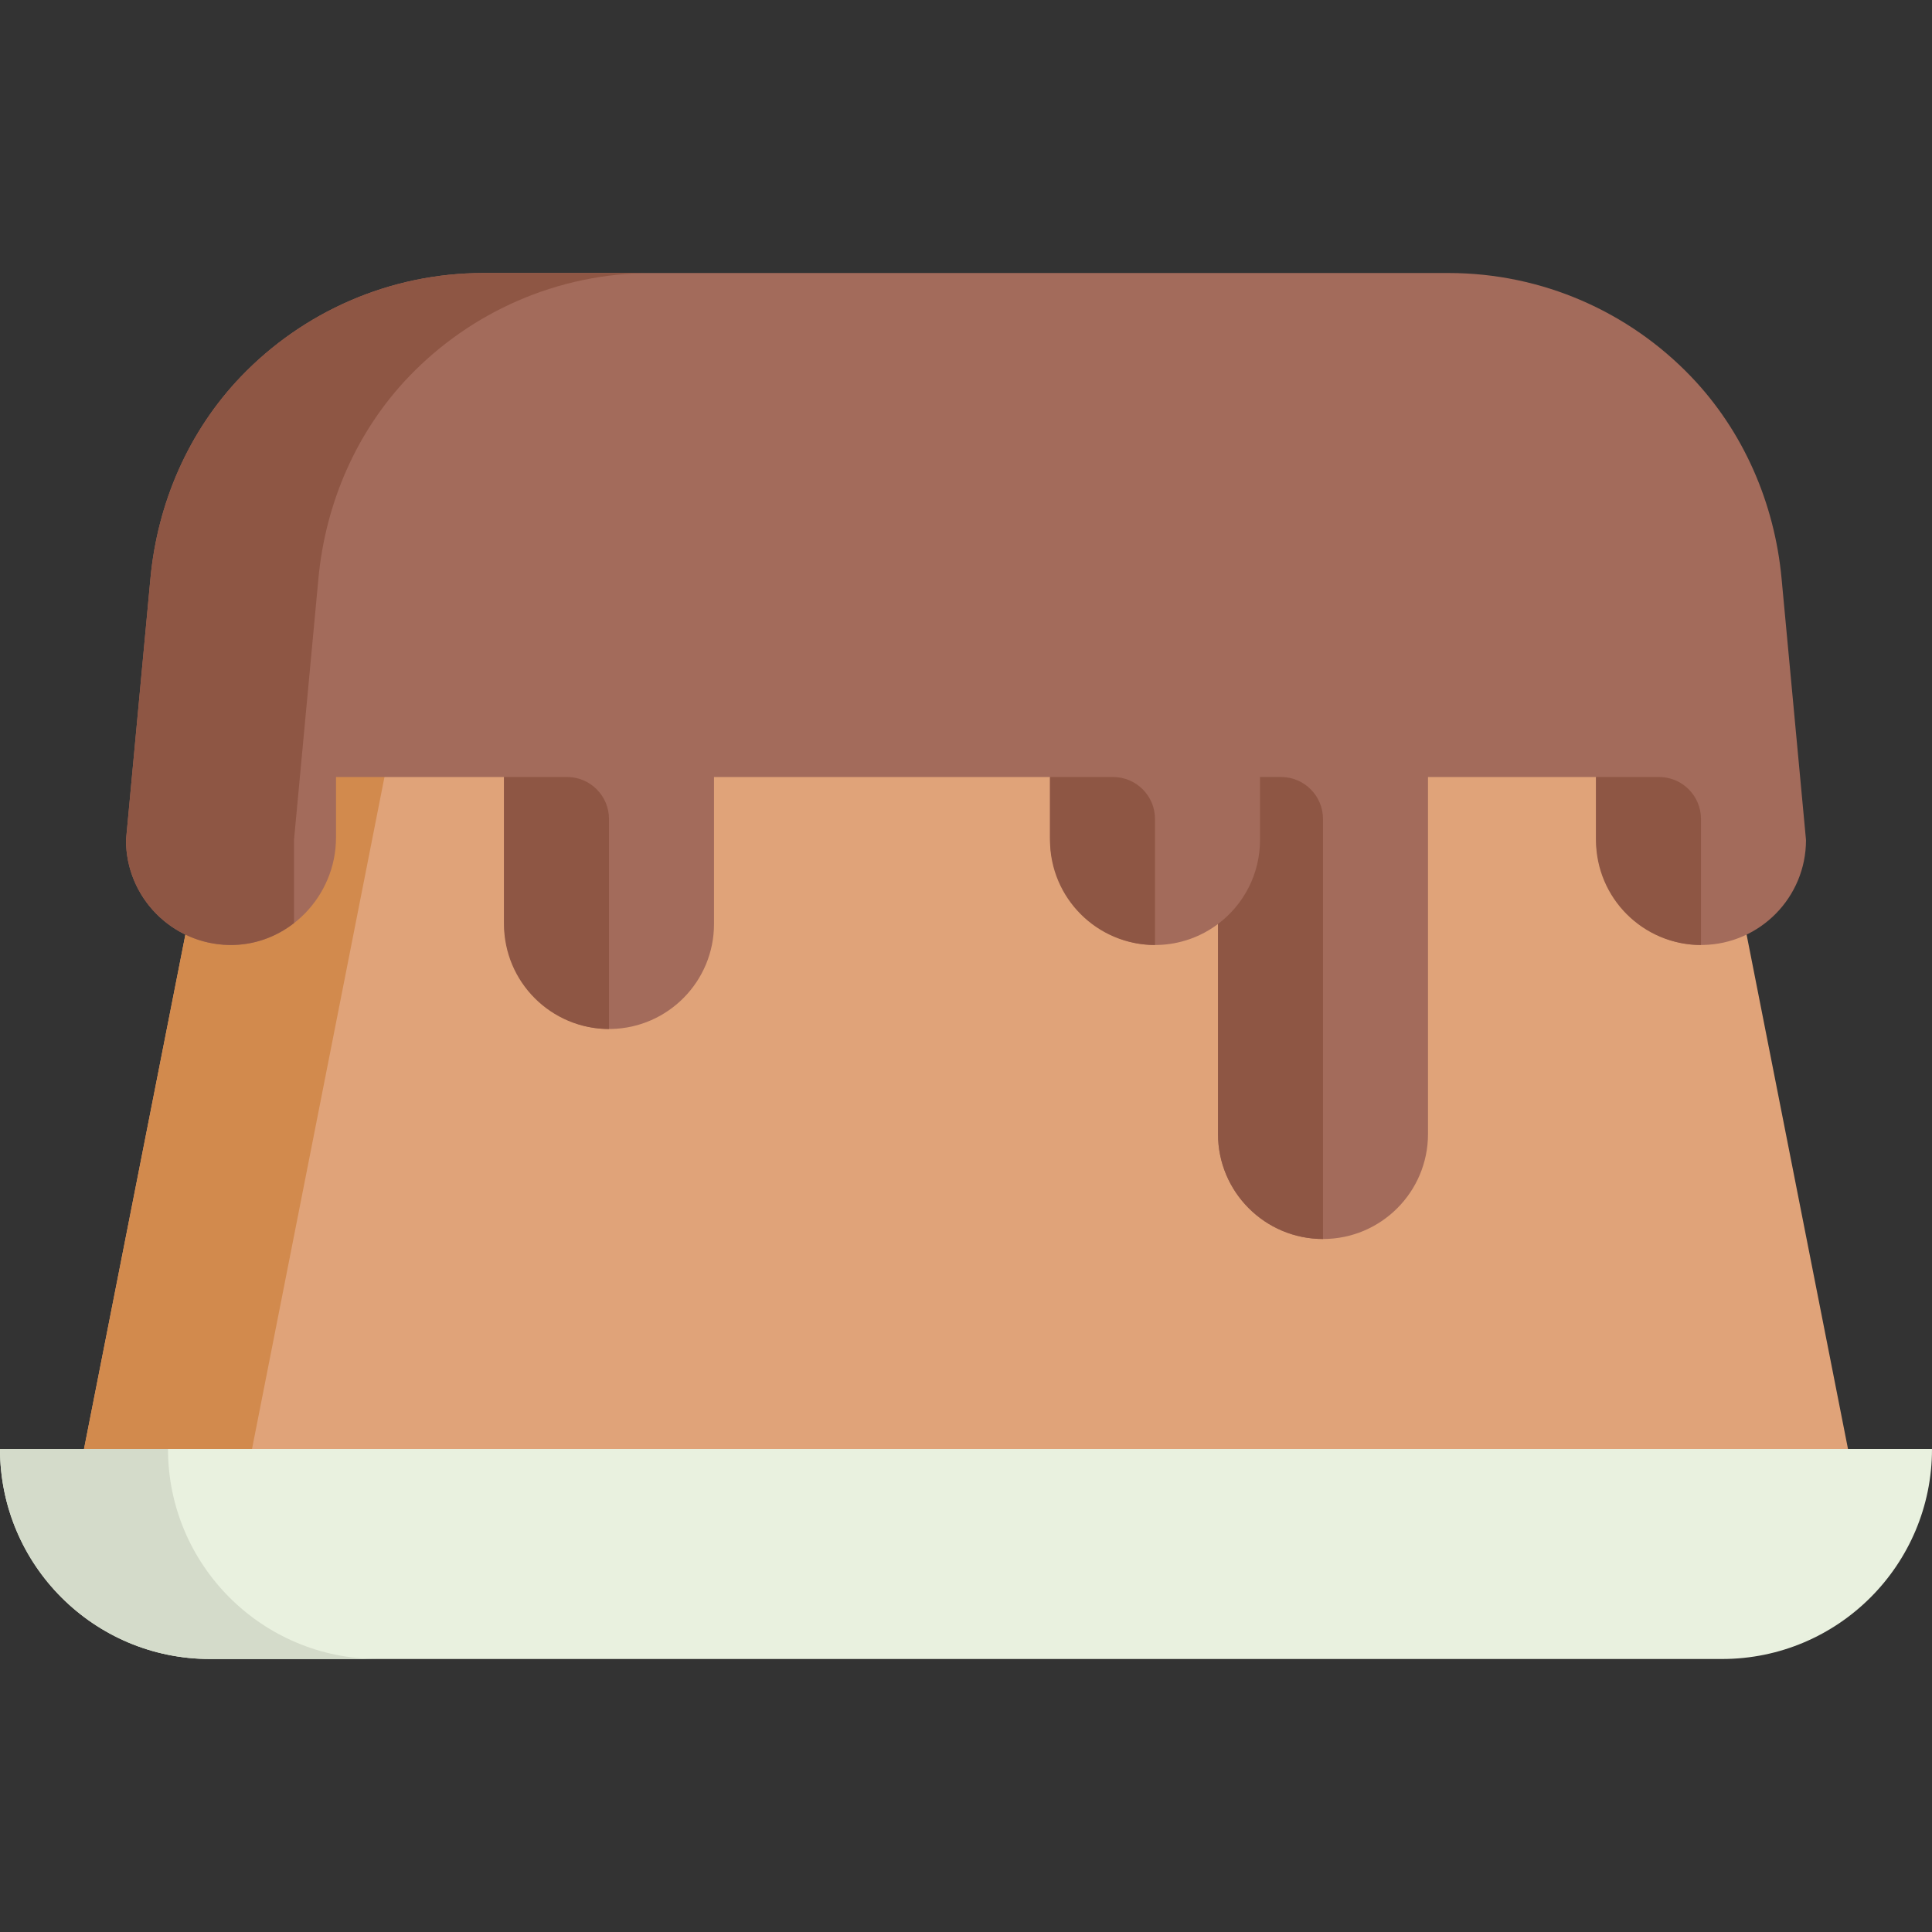
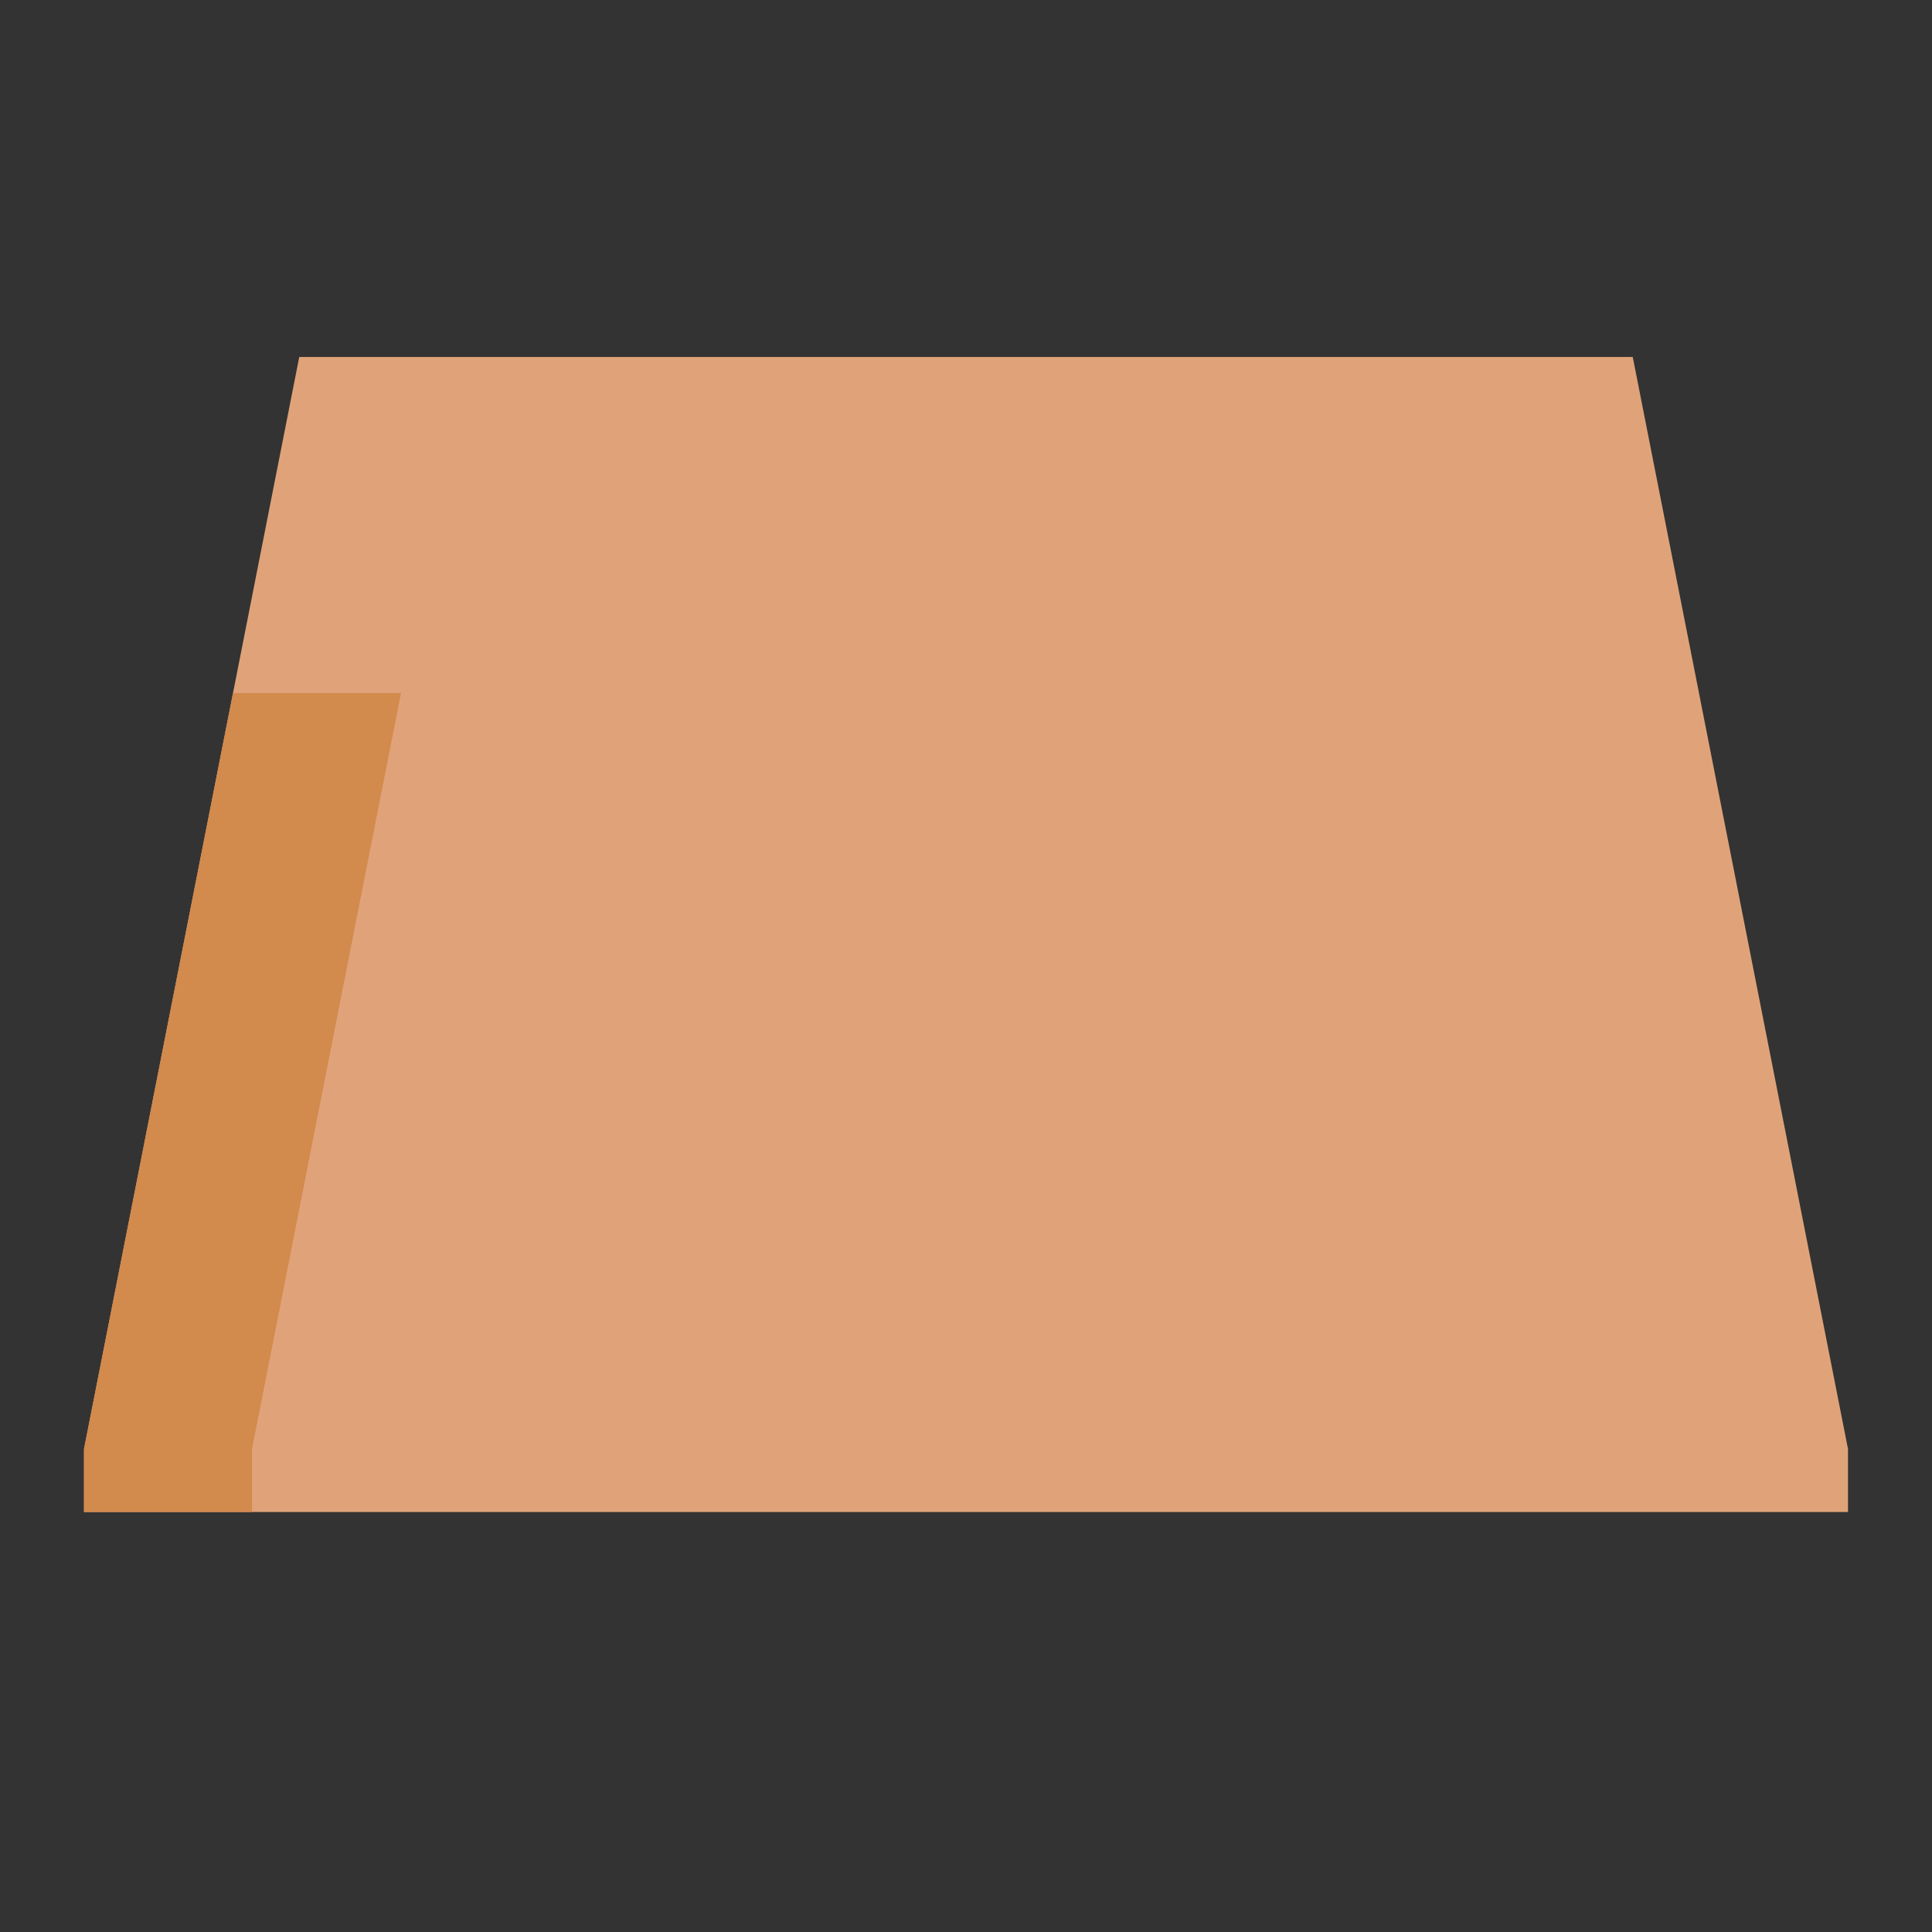
<svg xmlns="http://www.w3.org/2000/svg" height="800px" width="800px" version="1.1" id="Layer_1" viewBox="0 0 512 512" xml:space="preserve">
  <rect x="0" y="0" width="512" height="512" fill="#333333" stroke="none" />
  <path style="fill:#E0A379;" d="M489.739,384v16.696H22.261V384L79.304,94.609h353.391L489.739,384z" />
  <path style="fill:#D28A4D;" d="M106.275,183.652L66.783,384v16.696H22.261V384l39.492-200.348H106.275z" />
-   <path style="fill:#E9F1DF;" d="M0,384h512l0,0c0,30.736-24.917,55.652-55.652,55.652H55.652C24.917,439.652,0,414.736,0,384L0,384z" />
-   <path style="fill:#D4DBCA;" d="M44.522,384L44.522,384c0,30.736,24.917,55.652,55.652,55.652H55.652C24.917,439.652,0,414.736,0,384  l0,0H44.522z" />
-   <path style="fill:#A36B5B;" d="M478.609,222.609c0,15.189-12.169,27.534-27.288,27.821c-15.597,0.296-28.364-12.847-28.364-28.447  v-16.069h-44.522v94.609c0,15.368-12.458,27.826-27.826,27.826s-27.826-12.458-27.826-27.826v-55.656  c-4.518,3.394-10.1,5.449-16.158,5.564c-15.597,0.295-28.364-12.848-28.364-28.448v-16.069h-89.043v38.957  c0,15.189-12.169,27.534-27.288,27.821c-15.597,0.296-28.364-12.847-28.364-28.447v-38.33H89.043v16.069  c0,15.6-12.767,28.743-28.364,28.447c-15.12-0.286-27.288-12.632-27.288-27.821l6.476-69.326  c1.869-20.013,10.115-39.037,24.036-53.536c16.334-17.014,39.263-27.399,64.257-27.399H383.84c24.996,0,47.923,10.385,64.257,27.399  c13.921,14.5,22.167,33.524,24.036,53.536L478.609,222.609z" />
-   <path style="fill:#8E5644;" d="M350.609,217.043v111.304c-15.368,0-27.826-12.458-27.826-27.826v-55.656  c6.757-5.077,11.13-13.155,11.13-22.258v-16.696h5.565C345.626,205.913,350.609,210.896,350.609,217.043z M439.652,205.913h-16.696  v16.696c0,15.368,12.458,27.826,27.826,27.826v-33.391C450.783,210.896,445.799,205.913,439.652,205.913z M294.957,205.913h-16.696  v16.696c0,15.368,12.458,27.826,27.826,27.826v-33.391C306.087,210.896,301.104,205.913,294.957,205.913z M150.261,205.913h-16.696  v38.957c0,15.368,12.458,27.826,27.826,27.826v-55.652C161.391,210.896,156.408,205.913,150.261,205.913z M63.903,99.746  c-13.921,14.5-22.167,33.524-24.036,53.536l-6.476,69.326c0,15.189,12.169,27.534,27.288,27.821  c6.47,0.122,12.448-2.074,17.233-5.792v-22.028l6.476-69.326c1.869-20.013,10.115-39.037,24.036-53.536  c16.334-17.014,39.263-27.399,64.257-27.399H128.16C103.166,72.348,80.237,82.733,63.903,99.746z" />
</svg>